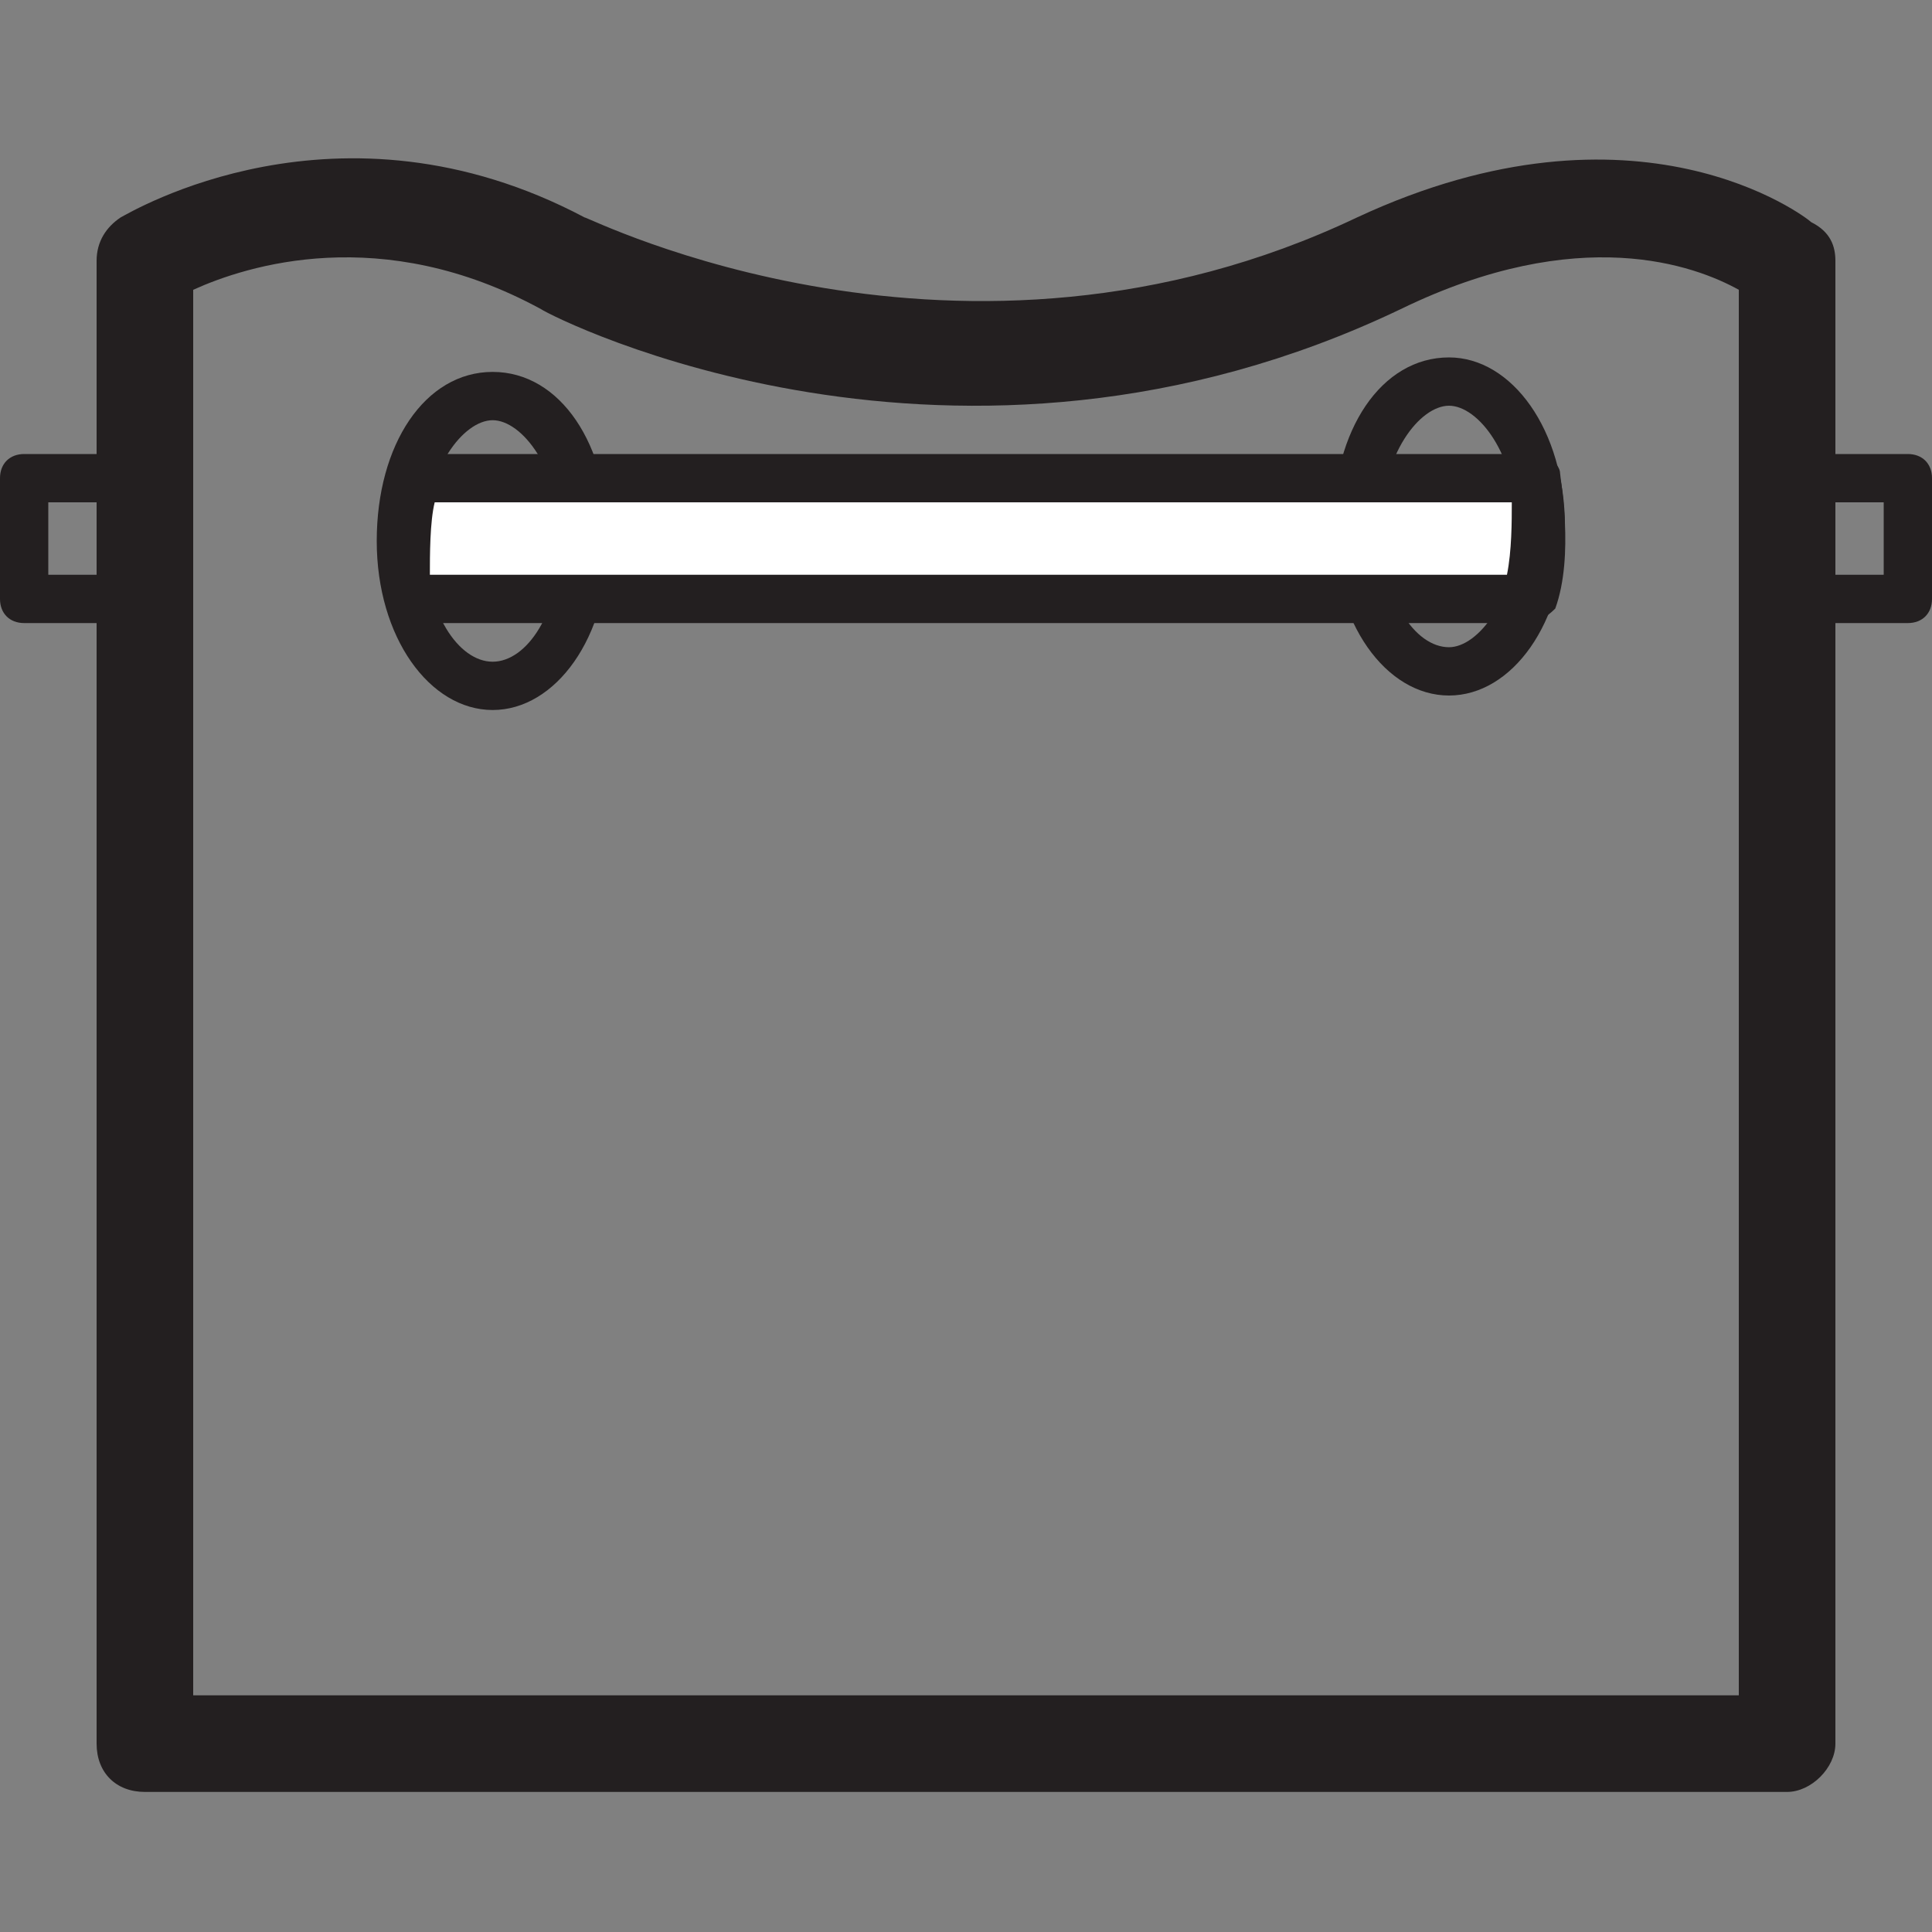
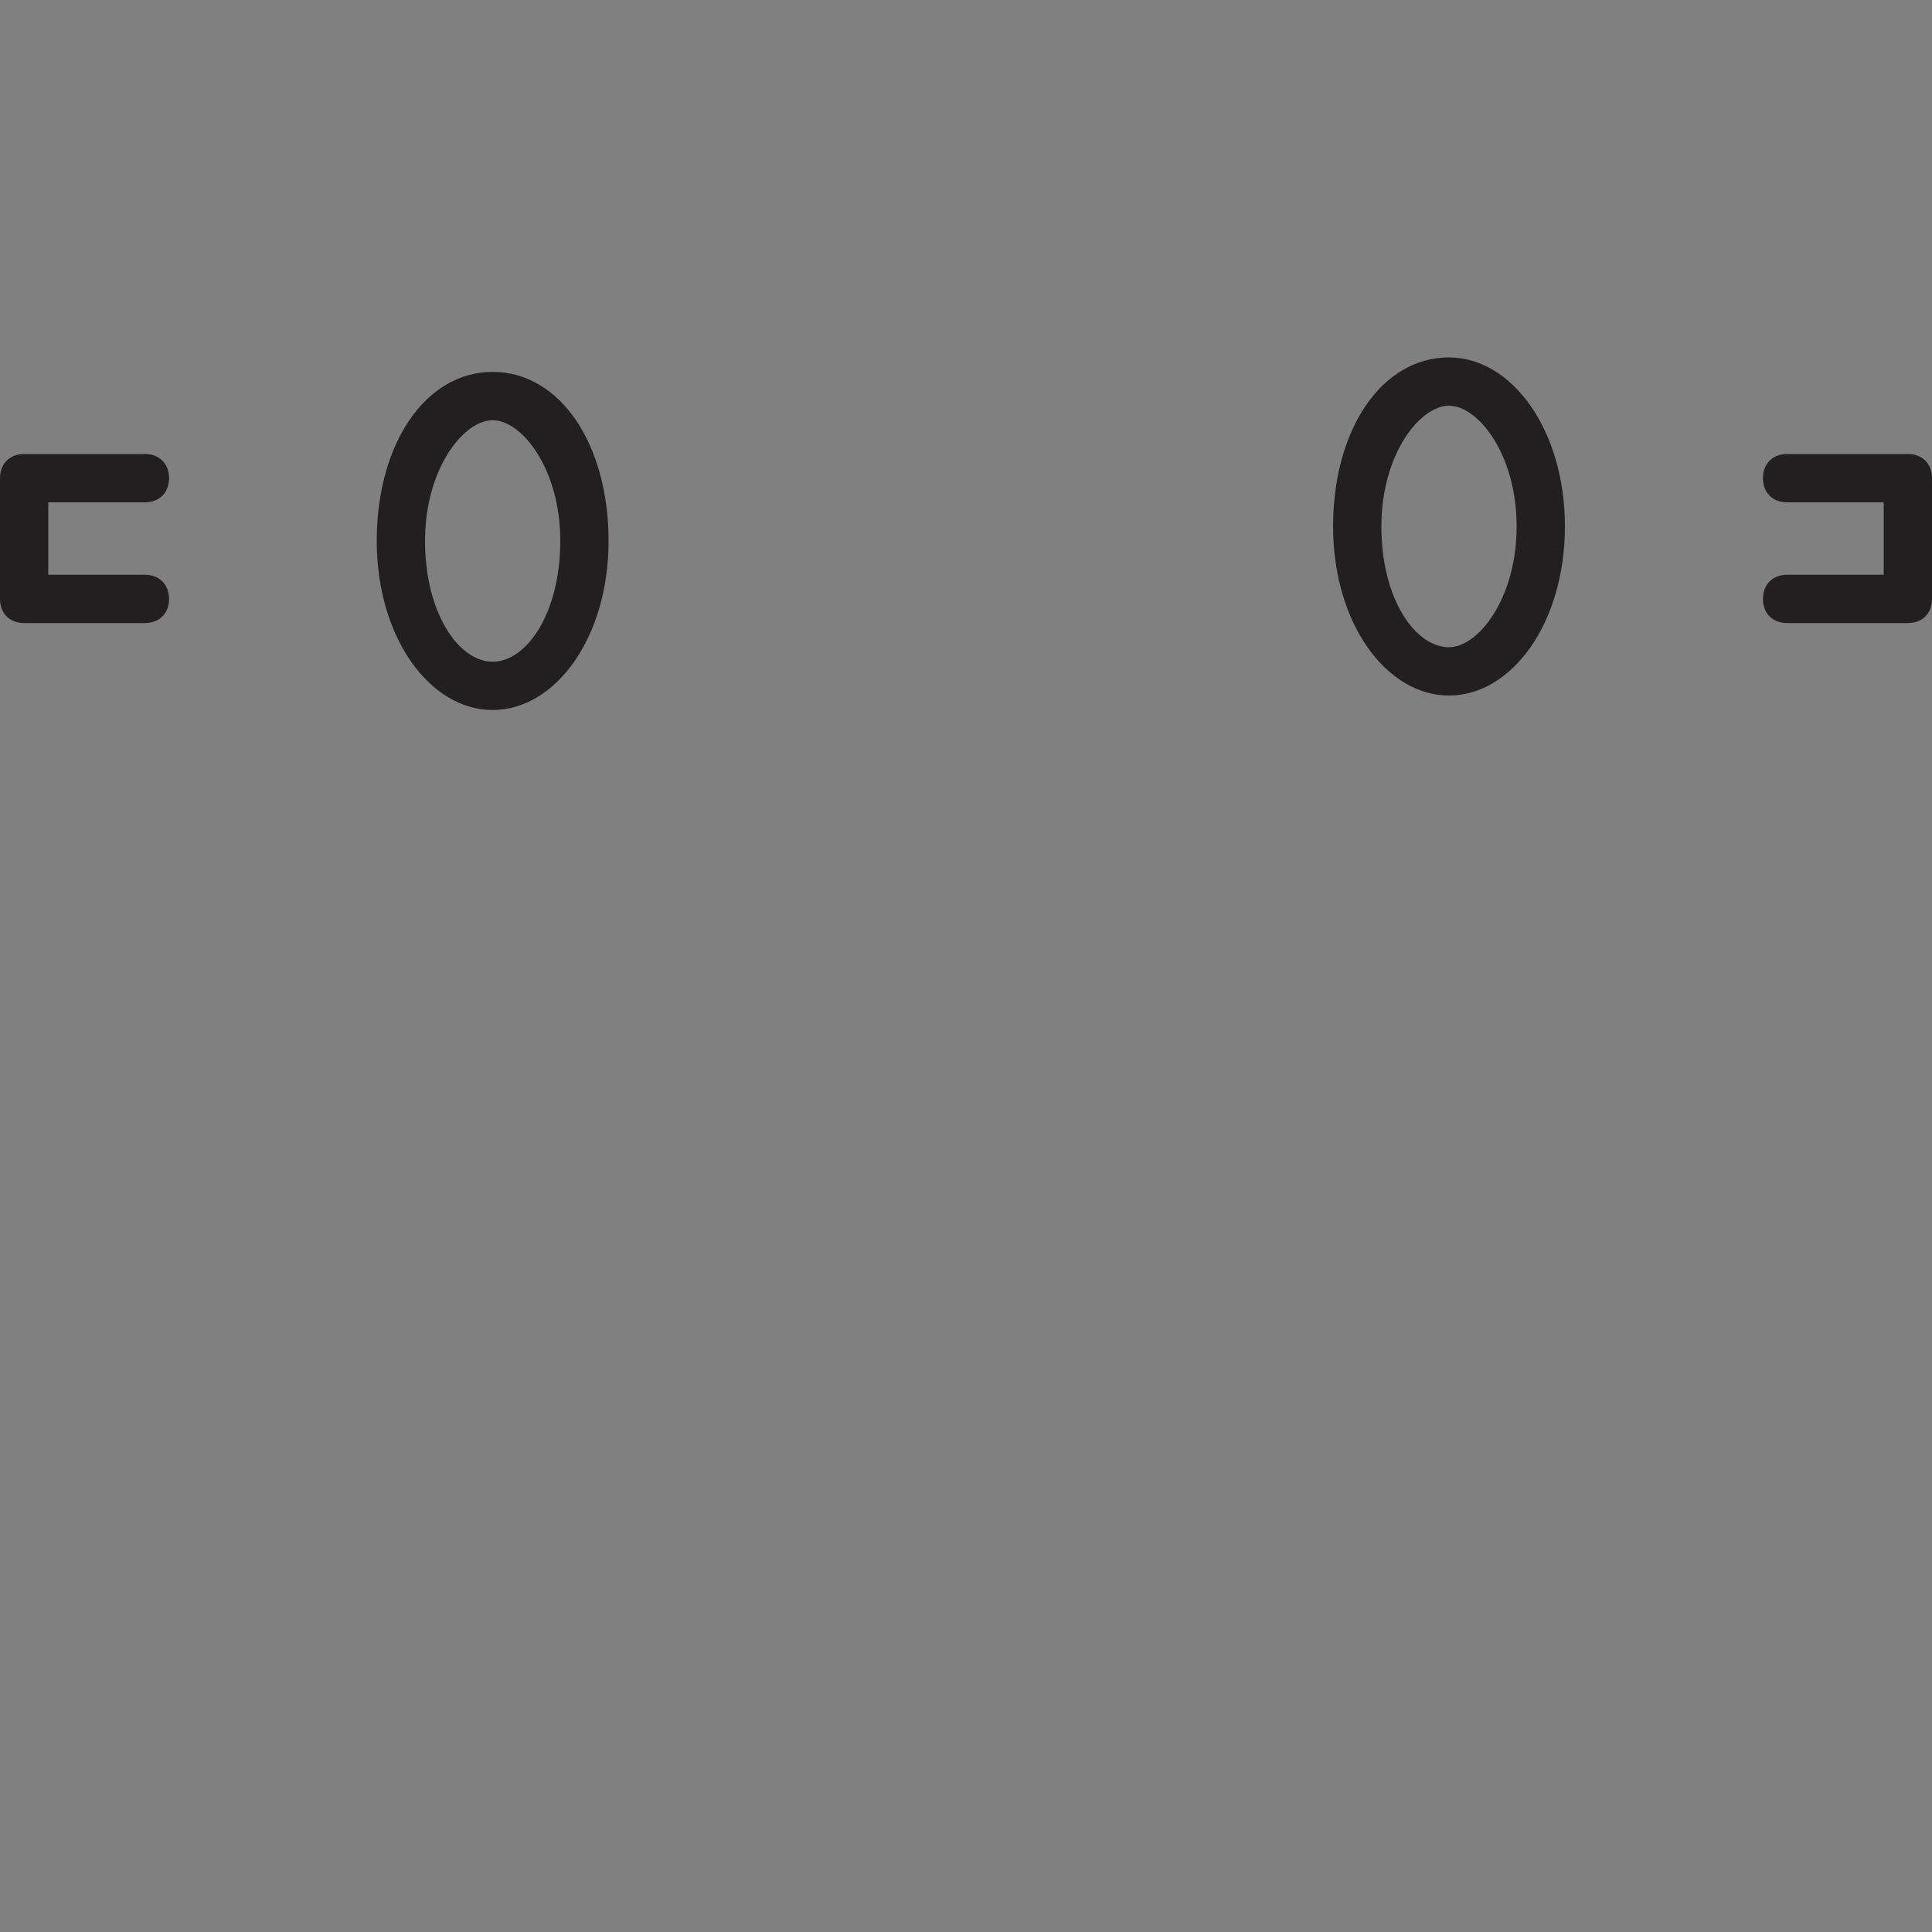
<svg xmlns="http://www.w3.org/2000/svg" version="1.1" id="Layer_1" x="0px" y="0px" viewBox="0 0 40 40" style="enable-background:new 0 0 40 40;" xml:space="preserve">
  <rect x="0" y="0" width="40" height="40" fill="#808080" stroke="none" />
  <style type="text/css">
	.st0{fill:#231F20;}
	.st1{fill:#FFFFFF;}
</style>
-   <path class="st0" d="M37,37.1H3c-0.6,0-1-0.4-1-1V5.4c0-0.4,0.2-0.7,0.5-0.9c0.2-0.1,4.5-2.7,9.6,0c0.1,0,7.8,3.9,16,0  c5.8-2.7,9.3,0,9.4,0.1C37.9,4.8,38,5.1,38,5.4v30.7C38,36.6,37.5,37.1,37,37.1z M4,35.1h32V6c-0.9-0.5-3.3-1.4-7,0.4l0,0  c-9.2,4.4-17.5,0.2-17.8,0C7.9,4.6,5.1,5.5,4,6V35.1z M28.6,5.4L28.6,5.4L28.6,5.4z" />
  <path class="st0" d="M10.2,14.7c-1.3,0-2.4-1.5-2.4-3.5s1-3.5,2.4-3.5s2.4,1.5,2.4,3.5S11.5,14.7,10.2,14.7z M10.2,8.7  c-0.6,0-1.4,1-1.4,2.5s0.7,2.5,1.4,2.5s1.4-1,1.4-2.5S10.8,8.7,10.2,8.7z" />
  <path class="st0" d="M30,14.4c-1.3,0-2.4-1.5-2.4-3.5s1-3.5,2.4-3.5c1.3,0,2.4,1.5,2.4,3.5S31.3,14.4,30,14.4z M30,8.4  c-0.6,0-1.4,1-1.4,2.5s0.7,2.5,1.4,2.5c0.6,0,1.4-1,1.4-2.5S30.6,8.4,30,8.4z" />
  <path class="st0" d="M3,12.9H0.5c-0.3,0-0.5-0.2-0.5-0.5V9.9c0-0.3,0.2-0.5,0.5-0.5H3c0.3,0,0.5,0.2,0.5,0.5S3.3,10.4,3,10.4H1v1.5  h2c0.3,0,0.5,0.2,0.5,0.5S3.3,12.9,3,12.9z" />
  <g>
-     <path class="st1" d="M31.6,12.4H8.5c0,0-0.2-1.6,0.1-2.5h23.2C31.7,9.9,32,11.4,31.6,12.4z" />
-     <path class="st0" d="M31.6,12.9H8.5c-0.3,0-0.5-0.2-0.5-0.4c0-0.1-0.2-1.7,0.1-2.7c0.1-0.2,0.3-0.4,0.5-0.4h23.2   c0.2,0,0.5,0.2,0.5,0.4c0,0.1,0.3,1.7-0.1,2.8C32,12.8,31.8,12.9,31.6,12.9z M8.9,11.9h22.3c0.1-0.5,0.1-1.1,0.1-1.5H9   C8.9,10.8,8.9,11.5,8.9,11.9z" />
-   </g>
+     </g>
  <path class="st0" d="M39.5,12.9H37c-0.3,0-0.5-0.2-0.5-0.5s0.2-0.5,0.5-0.5h2v-1.5h-2c-0.3,0-0.5-0.2-0.5-0.5s0.2-0.5,0.5-0.5h2.5  c0.3,0,0.5,0.2,0.5,0.5v2.5C40,12.7,39.8,12.9,39.5,12.9z" />
</svg>